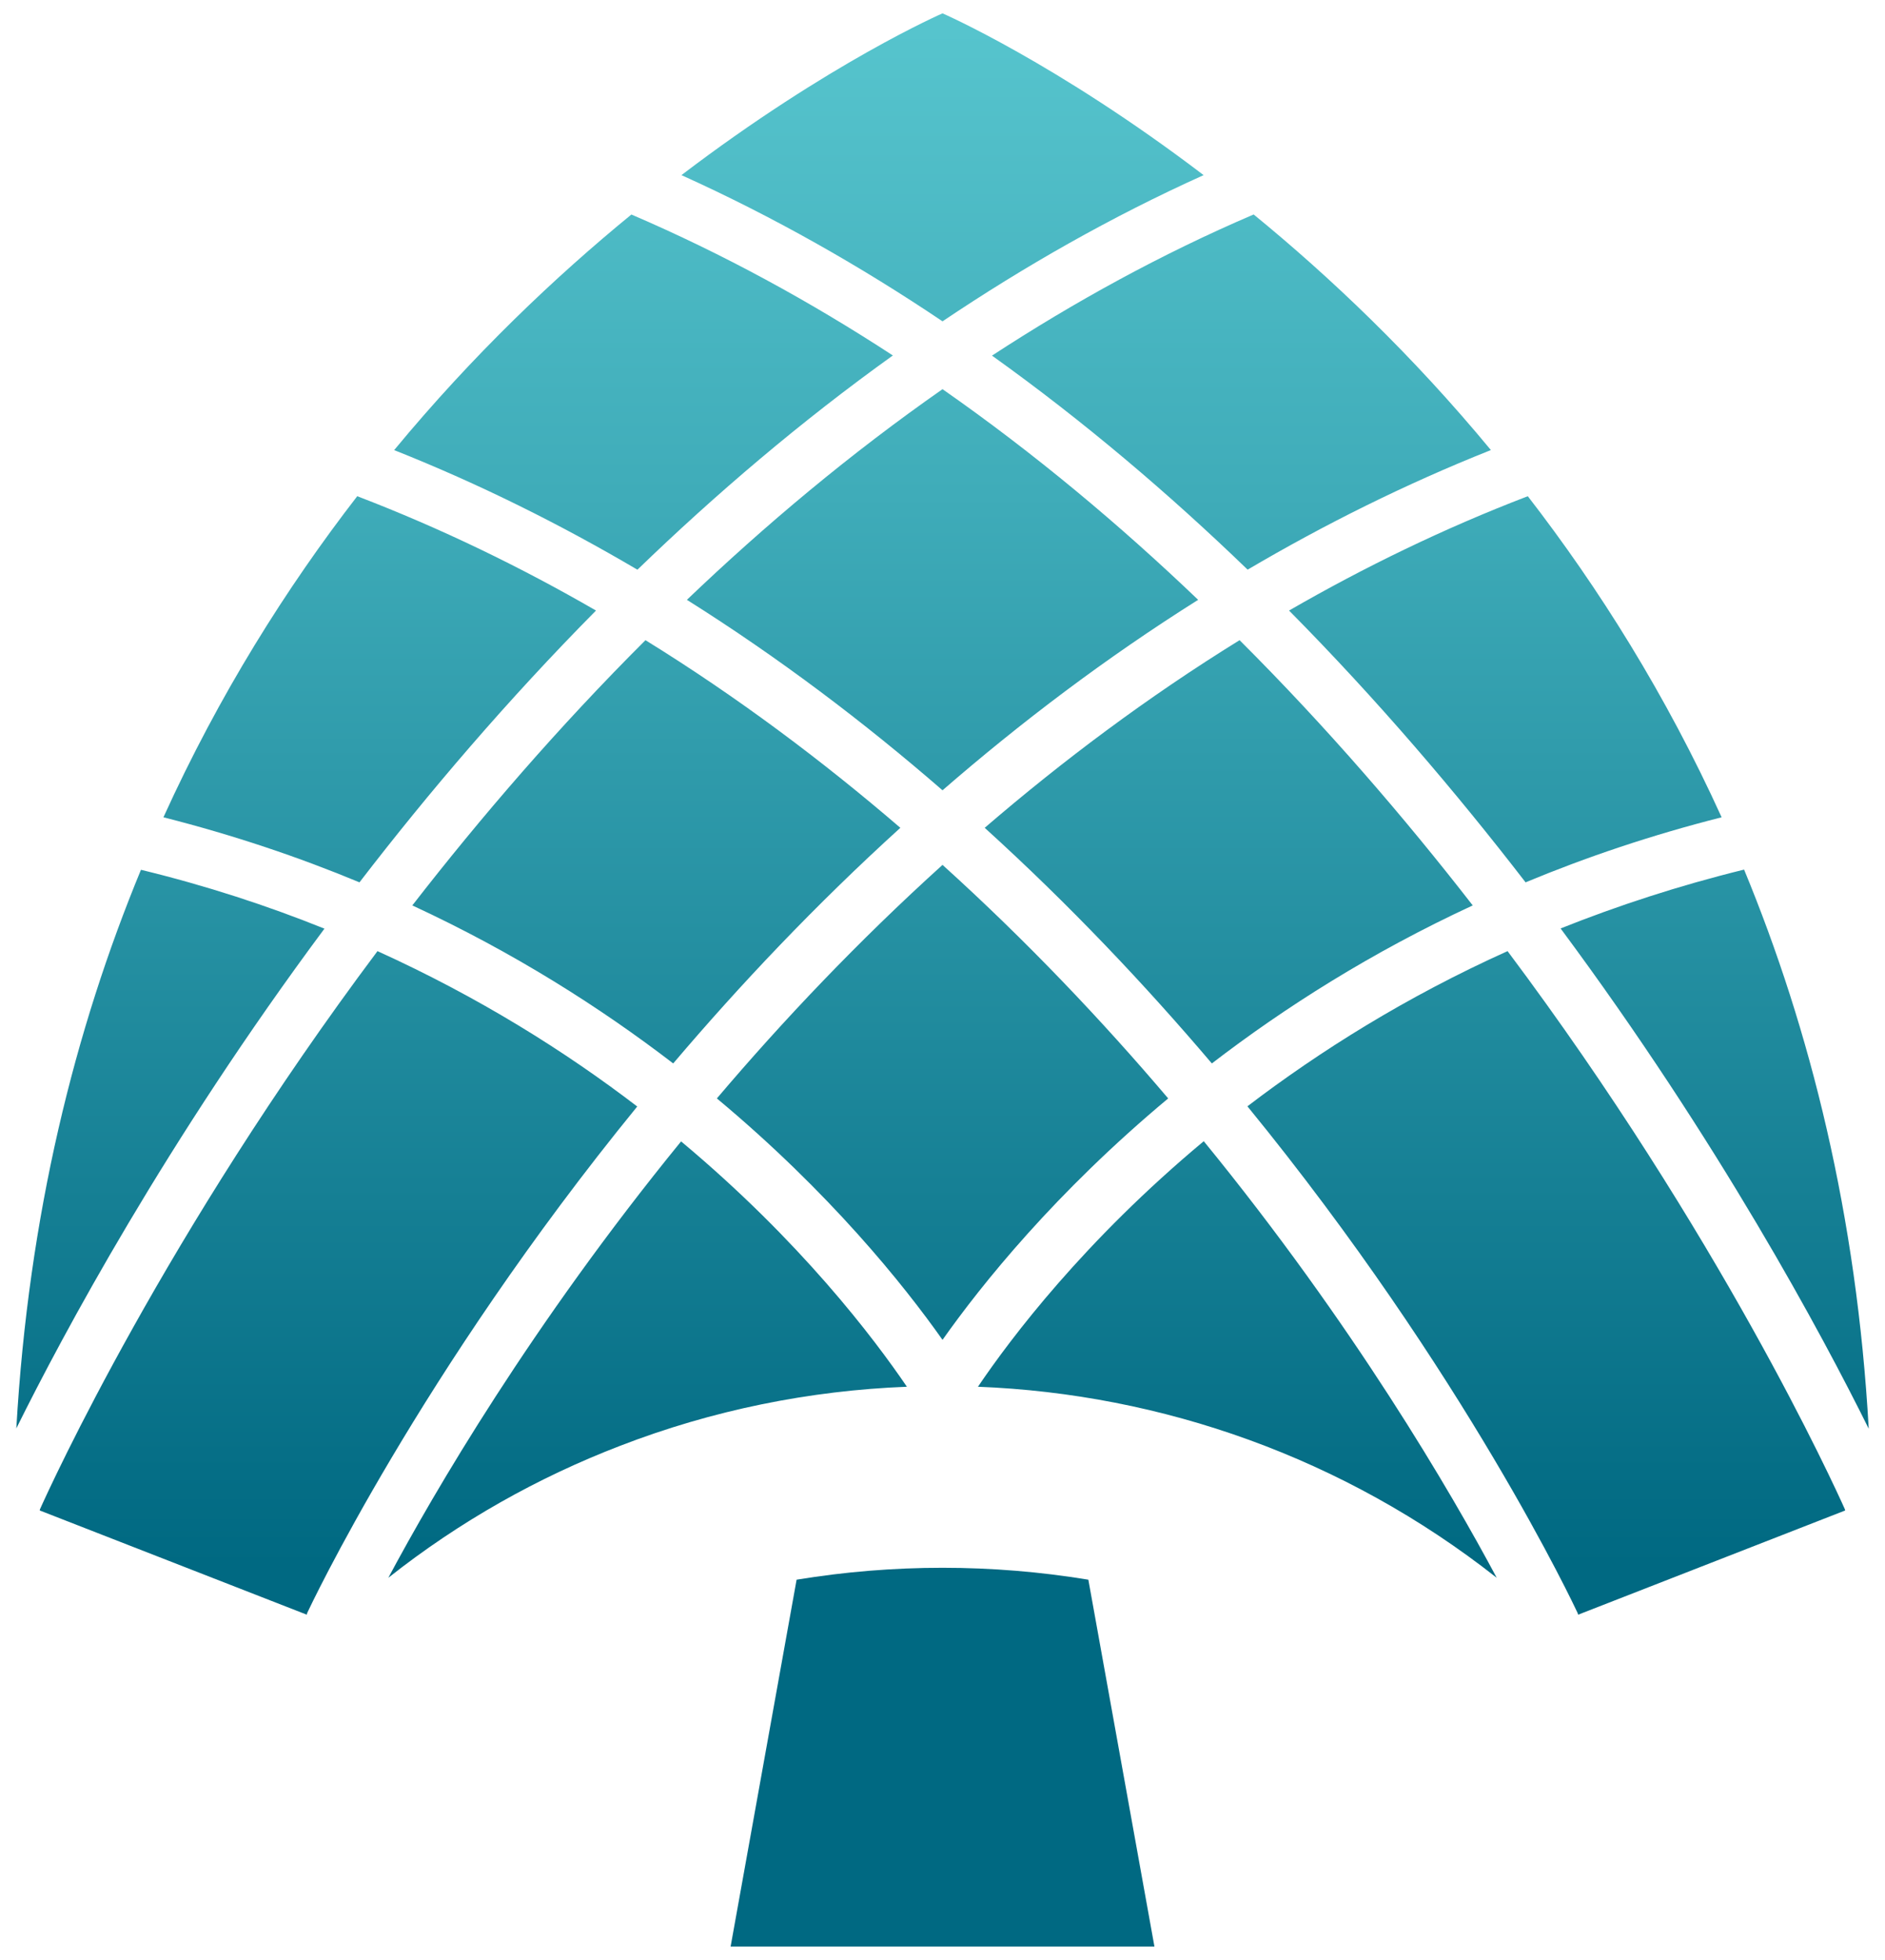
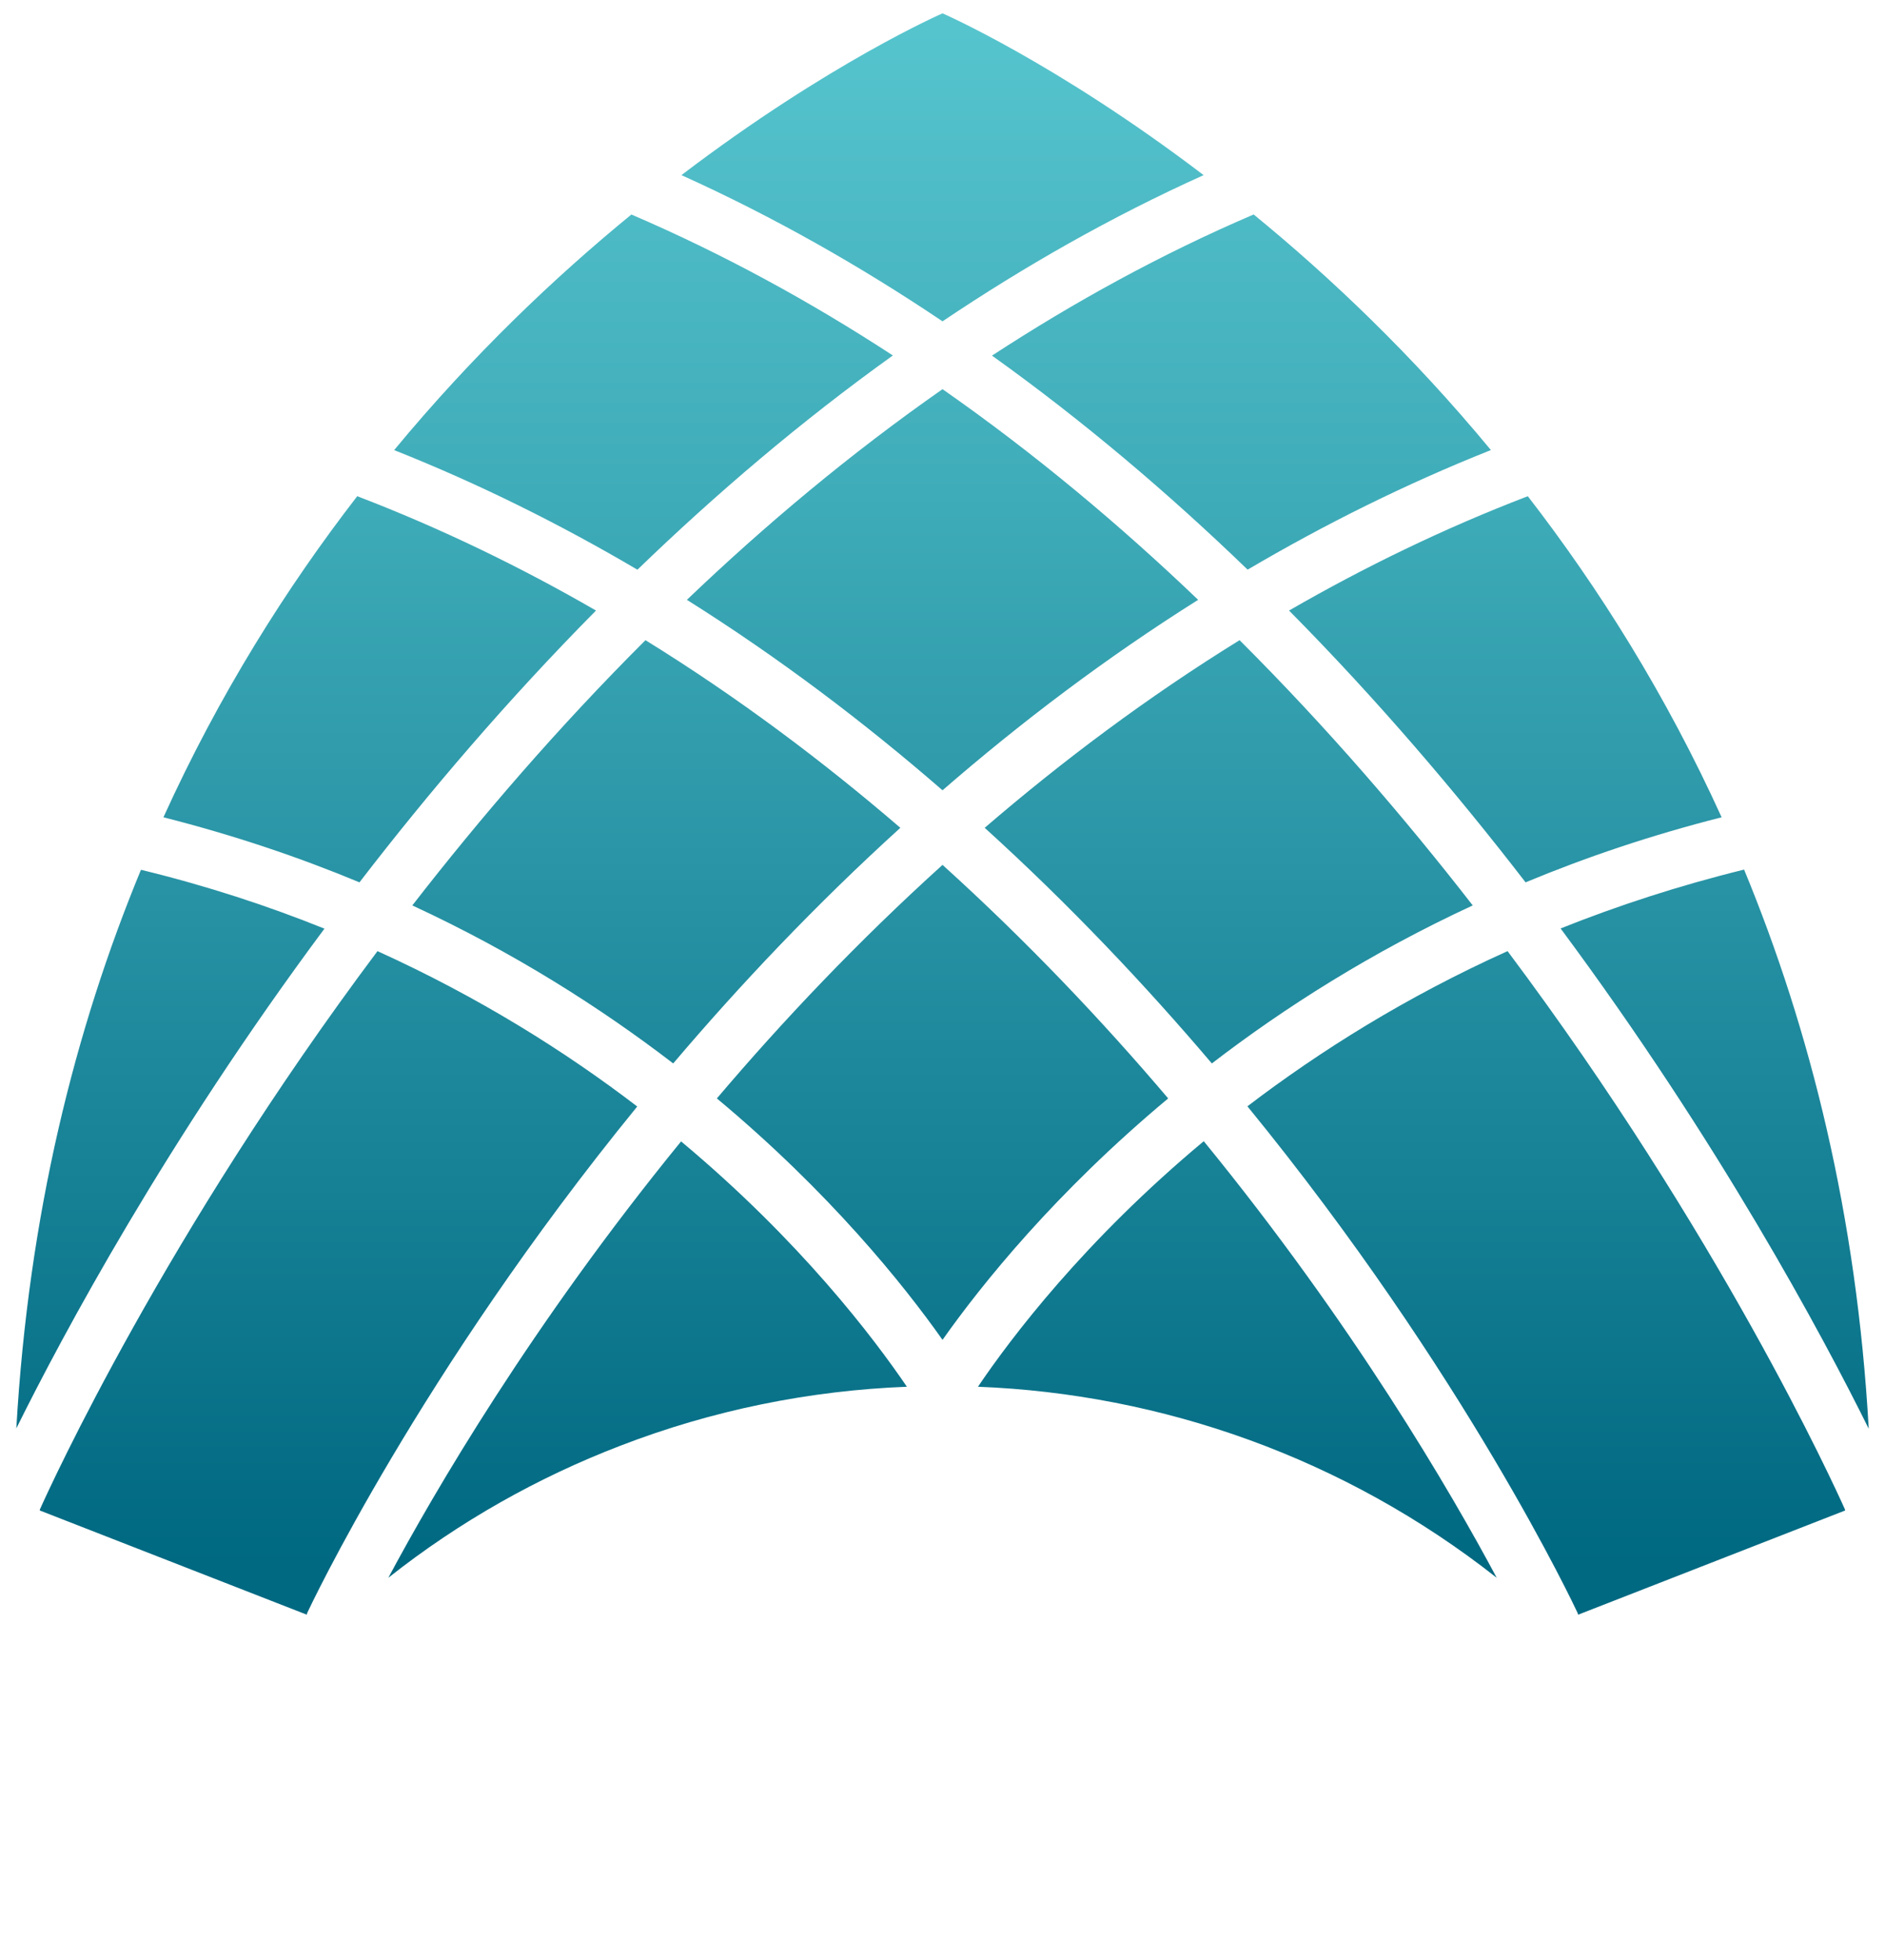
<svg xmlns="http://www.w3.org/2000/svg" id="Layer_1" data-name="Layer 1" viewBox="0 0 379.91 394.94">
  <defs>
    <style>
      .cls-1 {
        fill: #006982;
      }

      .cls-2 {
        fill: url(#linear-gradient);
      }
    </style>
    <linearGradient id="linear-gradient" x1="189.96" y1="70.93" x2="189.96" y2="393.61" gradientTransform="translate(0 396.3) scale(1 -1)" gradientUnits="userSpaceOnUse">
      <stop offset=".03" stop-color="#006982" />
      <stop offset=".09" stop-color="#056e86" />
      <stop offset=".7" stop-color="#3facb9" />
      <stop offset=".99" stop-color="#56c4cd" />
    </linearGradient>
  </defs>
  <path class="cls-2" d="M189.96,2.69s-22.85,9.93-52.62,32.6c18.58,8.39,36.11,18.36,52.62,29.46,16.51-11.1,34.03-21.08,52.62-29.46C212.82,12.63,189.96,2.69,189.96,2.69ZM351.51,175.23c-13.22,3.25-25.53,7.29-36.98,11.86,31.88,42.95,52.73,81.89,62.1,100.81-2.42-43.02-11.78-80.41-25.12-112.67ZM249.83,129c-18.58,11.48-35.69,24.32-51.37,37.81,17.11,15.52,32.37,31.69,45.78,47.48,14.66-11.26,32.11-22.36,52.58-31.84-13.79-17.75-29.46-35.96-46.99-53.45h0ZM189.96,78.42c-18.55,12.96-35.73,27.35-51.52,42.45,18.62,11.71,35.81,24.74,51.52,38.38,15.71-13.64,32.9-26.67,51.52-38.38-15.79-15.11-32.97-29.5-51.52-42.45h0ZM72,99.99c-14.32,18.51-27.84,40-39.06,64.7,14.16,3.59,27.35,8.05,39.51,13.11,13.94-18.13,29.88-36.79,47.67-54.77-15.11-8.73-31.16-16.54-48.12-23.04h0ZM28.41,175.27c-13.33,32.22-22.66,69.57-25.12,112.56,9.4-18.96,30.22-57.83,62.1-100.7-11.44-4.61-23.76-8.65-36.98-11.86h0ZM137.27,230c-30.14,36.94-49.82,70.75-59,87.93,14.43-11.41,30.22-20.25,46.72-26.59,18.58-7.18,38.15-11.14,57.79-11.9-6.65-9.78-21.45-29.35-45.51-49.44h0ZM76.08,191.66c-42.76,57.07-65.8,107.5-68.03,112.48l-.04.23,53.82,21,.08-.34c.45-.94,22.63-48.27,66.52-102.06-14.5-11.1-31.88-22.02-52.35-31.31h0ZM130.09,129c-17.53,17.49-33.2,35.69-46.99,53.45,20.47,9.48,37.92,20.59,52.58,31.84,13.41-15.79,28.67-31.95,45.78-47.48-15.68-13.48-32.79-26.33-51.37-37.81h0ZM127.26,43.22c-15.34,12.54-31.95,28.29-47.82,47.48,17.3,6.87,33.62,15.03,49.03,24.1,15.79-15.26,32.94-29.88,51.48-43.17-16.54-10.8-34.11-20.43-52.69-28.4h0ZM189.96,174.28c-17,15.37-32.18,31.39-45.48,47.06,22.74,18.96,37.62,37.51,45.48,48.65,7.86-11.14,22.74-29.69,45.48-48.65-13.3-15.67-28.48-31.69-45.48-47.06h0ZM242.61,229.96c-24.1,20.09-38.87,39.66-45.51,49.48,37.05,1.44,73.8,14.28,104.55,38.49-9.18-17.19-28.86-51.03-59.04-87.97ZM371.83,304.14c-2.23-4.99-25.23-55.41-67.99-112.48-20.47,9.22-37.88,20.17-52.43,31.27,43.97,53.82,66.1,101.15,66.55,102.1l.11.34,53.82-21-.08-.23h.02ZM307.92,99.99c-16.96,6.5-33.01,14.32-48.12,23.04,17.79,17.98,33.69,36.64,47.67,54.77,12.16-5.06,25.34-9.52,39.51-13.11-11.22-24.7-24.74-46.19-39.06-64.7h0ZM252.66,43.22c-18.62,7.97-36.18,17.64-52.73,28.44,18.55,13.26,35.73,27.88,51.52,43.13,15.41-9.07,31.73-17.22,49.03-24.1-15.86-19.19-32.48-34.94-47.82-47.48h0Z" />
-   <path class="cls-1" d="M232.67,392.25h-85.42l13.3-73.93c9.73-1.6,19.56-2.4,29.41-2.4s19.67.8,29.39,2.4l13.32,73.93h0Z" />
</svg>